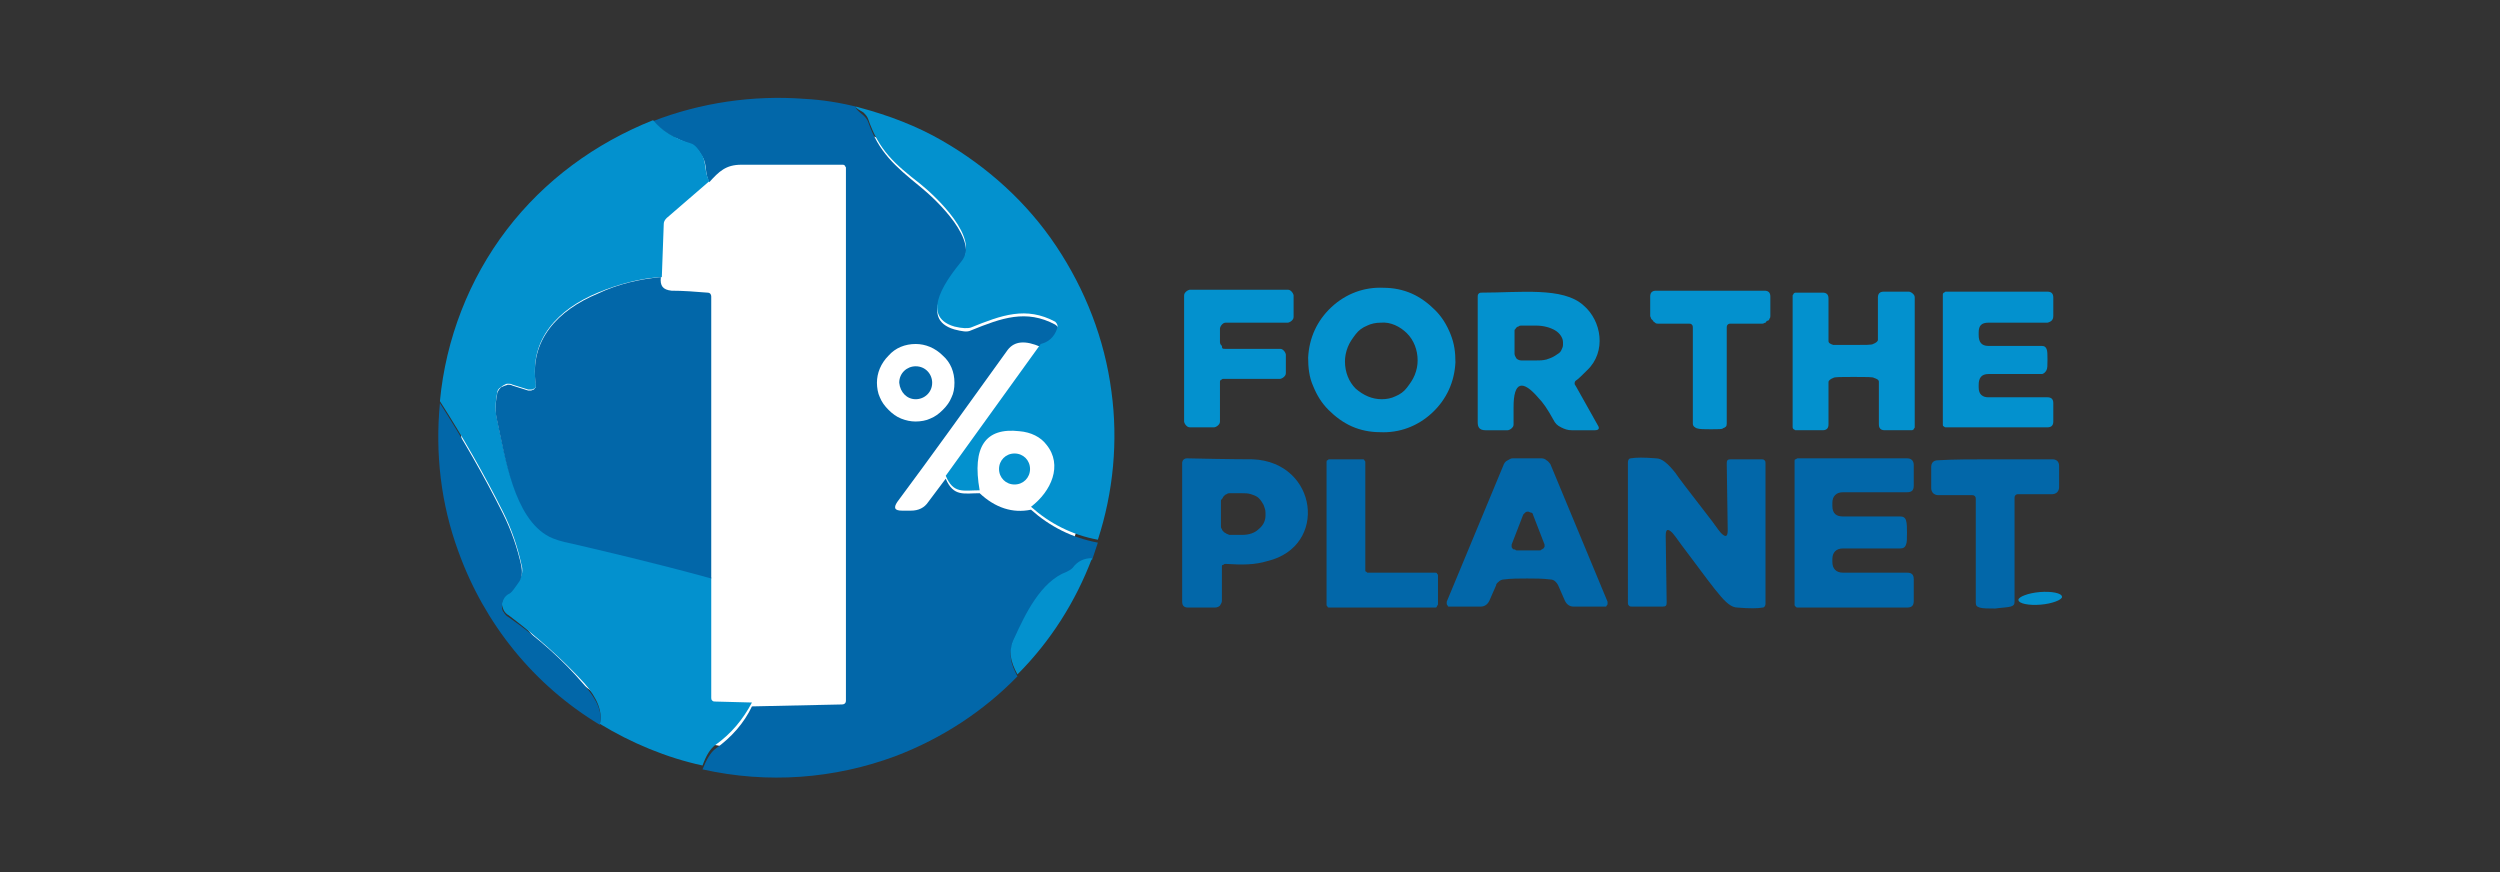
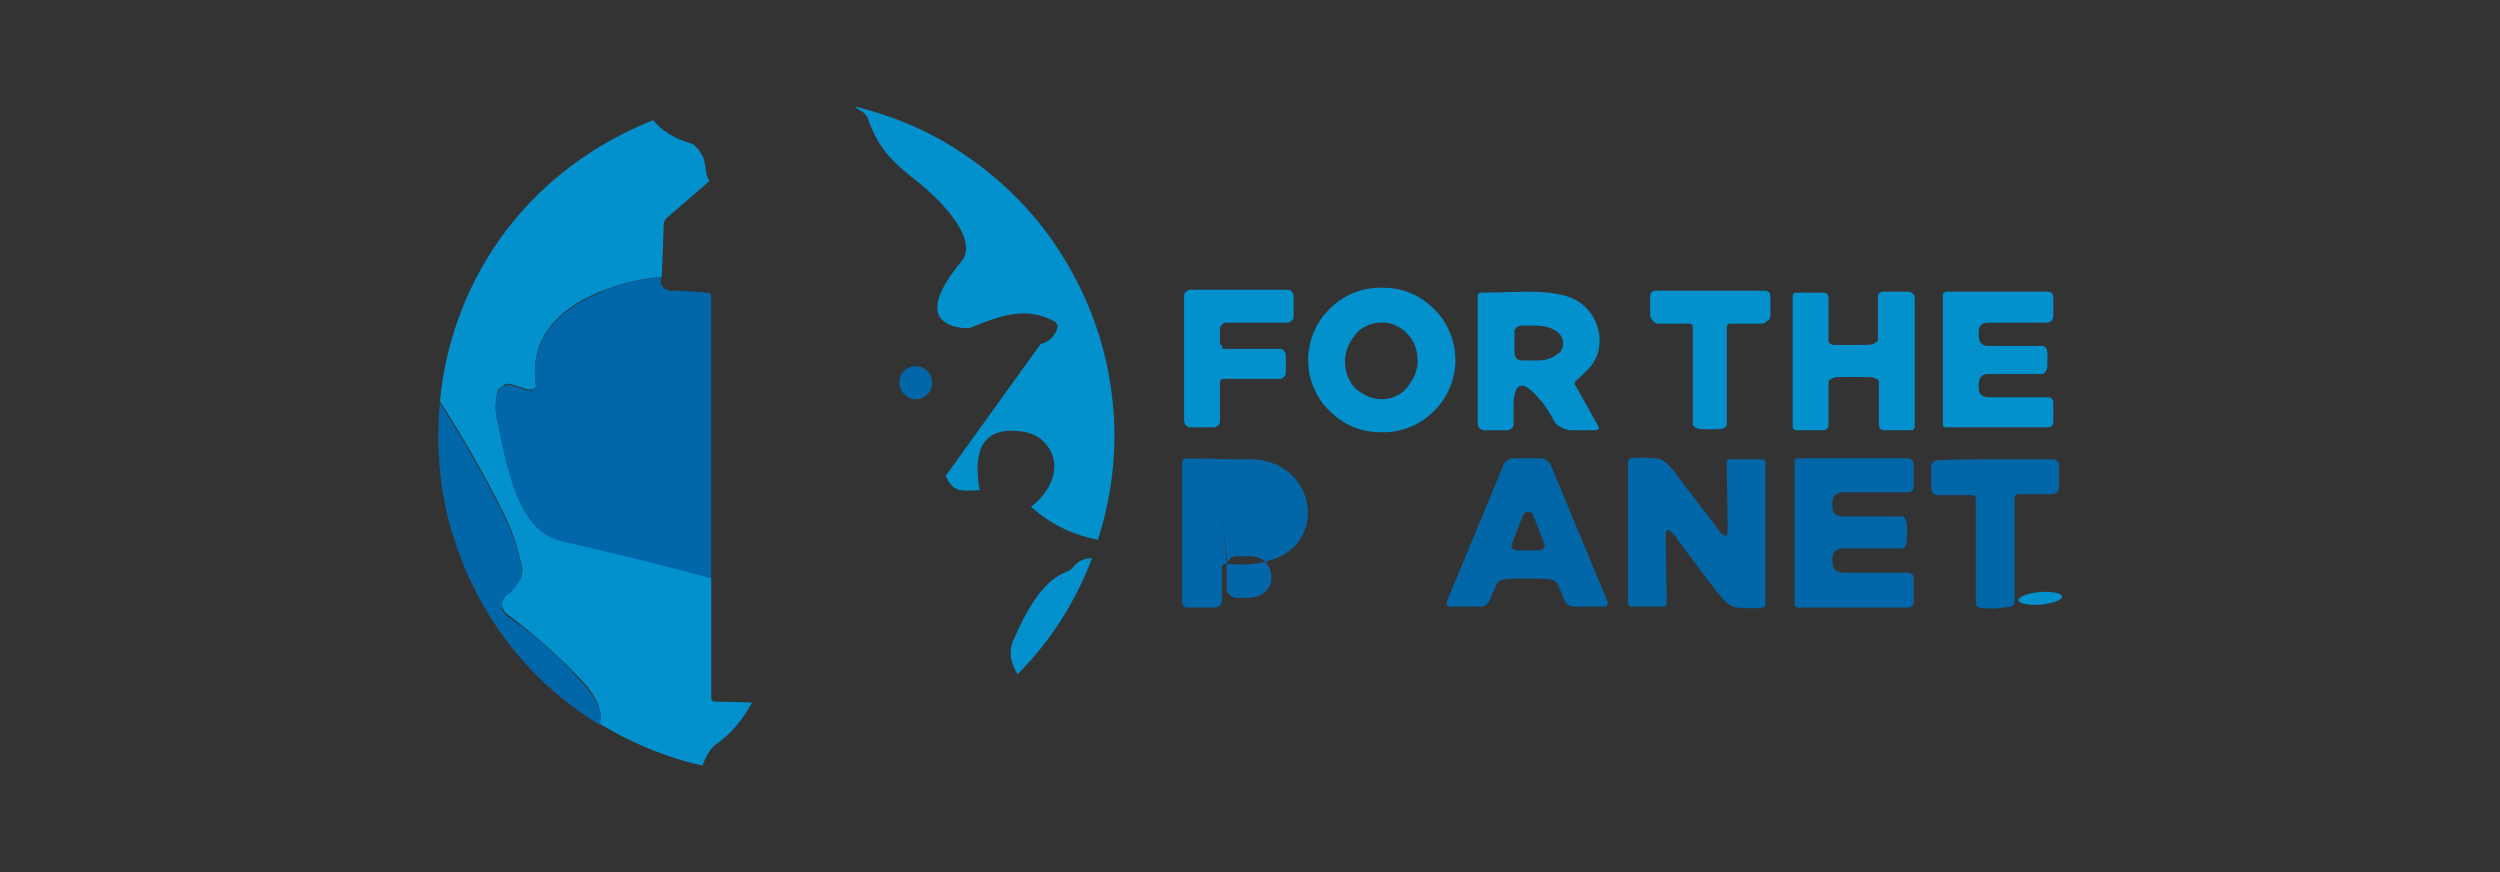
<svg xmlns="http://www.w3.org/2000/svg" xml:space="preserve" style="enable-background:new 0 0 258 90;" viewBox="0 0 258 90" y="0px" x="0px" id="Layer_1" version="1.1">
  <rect x="0" y="0" width="258" height="90" fill="#333333" stroke="none" />
  <style type="text/css">
	.st0{fill:#FFFFFF;}
	.st1{display:none;fill:#FFFFFF;}
	.st2{fill:#0267A9;}
	.st3{fill:#0391CE;}
</style>
-   <circle r="32.5" cy="45" cx="80.1" class="st0" />
  <rect height="90" width="187.6" class="st1" x="35.2" />
-   <path d="M88.7,11.1c-0.6-0.2-0.5,0.1,0.4,0.8c0.2,0.2,0.4,0.4,0.5,0.7c1.1,3.1,2.7,4.5,5.4,6.7c1.6,1.3,6.2,5.6,4.2,8  c-1.2,1.5-4.5,5.6-0.7,6.7c0.8,0.2,1.3,0.3,1.7,0.1c3.2-1.3,5.7-2.2,8.7-0.6c0.3,0.2,0.4,0.4,0.2,0.7c-0.3,0.9-0.9,1.4-1.7,1.6  c-1.6-0.7-2.7-0.6-3.4,0.3c-4.1,5.7-7.9,11-11.4,15.7c-0.4,0.6-0.3,0.9,0.5,0.9h0.9c0.8,0,1.4-0.3,1.8-0.9l1.8-2.4  c0.8,1.9,1.9,1.5,3.5,1.5c1.6,1.5,3.4,2.1,5.3,1.7c1.9,1.7,4.2,2.9,6.9,3.4c-0.2,0.6-0.4,1.2-0.6,1.8c-0.8,0-1.5,0.4-2,1  c-0.2,0.2-0.4,0.3-0.6,0.4c-2.7,1-4.2,4.4-5.4,6.8c-0.7,1.4-0.4,2.5,0.3,3.8c-3.5,3.6-7.8,6.4-12.5,8.2c-6.4,2.4-13.3,2.9-20,1.4  c0.4-1,0.8-1.7,1.3-2.1c1.7-1.2,3-2.7,3.8-4.4l9.3-0.2c0.2,0,0.4-0.1,0.4-0.4V17.5c0-0.1,0-0.1,0-0.2c0-0.1-0.1-0.1-0.1-0.2  c0,0-0.1-0.1-0.2-0.1c-0.1,0-0.1,0-0.2,0c-3.4,0-6.8,0-10.3,0c-1.6,0-2.3,0.7-3.3,1.8c-0.5-0.9-0.2-1.8-0.7-2.6  c-0.4-0.7-0.8-1.1-1.2-1.3c-1.7-0.6-3-1.4-3.9-2.4c4.9-1.9,10.3-2.7,15.6-2.3C84.9,10.3,86.8,10.6,88.7,11.1z M98.5,39.5  c0-1.1-0.4-2.1-1.2-2.8c-0.8-0.8-1.8-1.2-2.8-1.2c-1.1,0-2.1,0.4-2.8,1.2c-0.8,0.8-1.2,1.8-1.2,2.8c0,0.5,0.1,1.1,0.3,1.5  c0.2,0.5,0.5,0.9,0.9,1.3c0.4,0.4,0.8,0.7,1.3,0.9c0.5,0.2,1,0.3,1.5,0.3c0.5,0,1.1-0.1,1.5-0.3c0.5-0.2,0.9-0.5,1.3-0.9  c0.4-0.4,0.7-0.8,0.9-1.3C98.4,40.6,98.5,40.1,98.5,39.5z" class="st2" />
  <path d="M88.7,11.1c3,0.8,5.9,1.9,8.5,3.4c4.7,2.7,8.8,6.4,11.8,10.9c3,4.5,5,9.6,5.7,15c0.7,5.1,0.2,10.4-1.4,15.3  c-2.7-0.5-5-1.7-6.9-3.4c2.1-1.6,3.3-4.3,1.6-6.4c-0.6-0.8-1.6-1.3-2.8-1.4c-3.5-0.4-4.9,1.6-4.1,6.1c-1.7,0-2.7,0.4-3.5-1.5  l9.8-13.6c0.8-0.2,1.4-0.7,1.7-1.6c0.1-0.3,0-0.5-0.2-0.7c-3-1.6-5.5-0.7-8.7,0.6c-0.3,0.1-0.9,0.1-1.7-0.1  c-3.8-1.1-0.5-5.2,0.7-6.7c2-2.4-2.6-6.7-4.2-8c-2.7-2.1-4.3-3.5-5.4-6.7c-0.1-0.3-0.3-0.5-0.5-0.7C88.2,11.1,88.1,10.9,88.7,11.1z" class="st3" />
  <path d="M67.4,12.4c0.9,1.1,2.2,1.9,3.9,2.4c0.4,0.1,0.8,0.6,1.2,1.3c0.4,0.8,0.2,1.7,0.7,2.6l-4.4,3.8  c-0.2,0.2-0.3,0.4-0.3,0.6l-0.2,5.5c-2.2,0.1-4.4,0.7-6.6,1.6c-4.1,1.7-7.1,4.8-6.4,9.4c0,0.1,0,0.2,0,0.3c0,0.1-0.1,0.2-0.2,0.2  c-0.1,0.1-0.2,0.1-0.3,0.1c-0.1,0-0.2,0-0.3,0l-1.6-0.5c-0.2-0.1-0.3-0.1-0.5-0.1c-0.2,0-0.3,0.1-0.5,0.2c-0.1,0.1-0.3,0.2-0.4,0.3  c-0.1,0.1-0.2,0.3-0.2,0.5c-0.2,1-0.2,1.9,0,2.7c0.8,3.6,1.8,10,5.4,12c0.5,0.2,1.2,0.5,2.3,0.7c3.4,0.7,8.2,1.9,14.4,3.6l0,12.4  c0,0.1,0,0.2,0.1,0.3c0.1,0.1,0.2,0.1,0.3,0.1l3.8,0.1c-0.9,1.7-2.1,3.2-3.8,4.4c-0.5,0.4-0.9,1-1.3,2.1c-3.7-0.8-7.3-2.3-10.6-4.3  c0.3-1.2-0.2-2.6-1.6-4.2c-2.3-2.5-4.9-4.8-7.8-7c-0.2-0.1-0.4-0.3-0.5-0.5c-0.1-0.2-0.2-0.5-0.2-0.7c0-0.2,0.1-0.5,0.2-0.7  c0.1-0.2,0.3-0.4,0.5-0.5c0.2-0.1,0.6-0.6,1.1-1.3c0.3-0.4,0.4-1,0.2-1.6c-0.4-1.8-1-3.6-1.9-5.4c-2-4-4.2-7.8-6.5-11.4  c0.6-6.4,3-12.6,6.9-17.7S61.4,14.8,67.4,12.4z" class="st3" />
  <path d="M68.2,28.6c-0.1,0.9,0.2,1.3,1.1,1.4c1.2,0,2.5,0.1,3.7,0.2c0.3,0,0.4,0.2,0.4,0.4l0,29.1  c-6.2-1.7-11-2.8-14.4-3.6c-1.1-0.2-1.9-0.5-2.3-0.7c-3.7-1.9-4.6-8.4-5.4-12c-0.2-0.8-0.2-1.7,0-2.7c0-0.2,0.1-0.3,0.2-0.5  c0.1-0.1,0.2-0.3,0.4-0.3c0.1-0.1,0.3-0.1,0.5-0.2c0.2,0,0.3,0,0.5,0.1l1.6,0.5c0.1,0,0.2,0,0.3,0c0.1,0,0.2-0.1,0.3-0.1  c0.1-0.1,0.1-0.2,0.2-0.2c0-0.1,0-0.2,0-0.3c-0.7-4.6,2.3-7.7,6.4-9.4C63.8,29.3,66,28.8,68.2,28.6z" class="st2" />
  <path d="M150.2,37.4c-0.1,2-0.9,3.8-2.4,5.2c-1.5,1.4-3.4,2.1-5.4,2c-1,0-2-0.2-2.9-0.6c-0.9-0.4-1.7-1-2.4-1.7  c-0.7-0.7-1.2-1.5-1.6-2.5c-0.4-0.9-0.5-1.9-0.5-2.9c0.1-2,0.9-3.8,2.4-5.2c1.5-1.4,3.4-2.1,5.4-2c1,0,2,0.2,2.9,0.6  c0.9,0.4,1.7,1,2.4,1.7c0.7,0.7,1.2,1.5,1.6,2.5C150.1,35.5,150.2,36.4,150.2,37.4z M142.6,41.2c0.5,0,1-0.1,1.4-0.3  c0.5-0.2,0.9-0.5,1.2-0.9c0.3-0.4,0.6-0.8,0.8-1.3c0.2-0.5,0.3-1,0.3-1.5c0-1.1-0.4-2.1-1.1-2.8c-0.7-0.7-1.7-1.2-2.7-1.1  c-0.5,0-1,0.1-1.4,0.3c-0.5,0.2-0.9,0.5-1.2,0.9c-0.3,0.4-0.6,0.8-0.8,1.3c-0.2,0.5-0.3,1-0.3,1.5c0,1.1,0.4,2.1,1.1,2.8  C140.7,40.8,141.6,41.2,142.6,41.2z" class="st3" />
  <path d="M126.4,36h5.7c0.2,0,0.3,0.1,0.4,0.2c0.1,0.1,0.2,0.3,0.2,0.4v1.9c0,0.2-0.1,0.3-0.2,0.4  c-0.1,0.1-0.3,0.2-0.4,0.2h-5.7c-0.1,0-0.2,0-0.2,0c-0.1,0-0.1,0.1-0.2,0.1c-0.1,0.1-0.1,0.1-0.1,0.2c0,0.1,0,0.2,0,0.2v3.9  c0,0.2-0.1,0.3-0.2,0.4c-0.1,0.1-0.3,0.2-0.4,0.2h-2.5c-0.2,0-0.3-0.1-0.4-0.2c-0.1-0.1-0.2-0.3-0.2-0.4v-13c0-0.2,0.1-0.3,0.2-0.4  c0.1-0.1,0.3-0.2,0.4-0.2h10.1c0.2,0,0.3,0.1,0.4,0.2c0.1,0.1,0.2,0.3,0.2,0.4v2.2c0,0.2-0.1,0.3-0.2,0.4c-0.1,0.1-0.3,0.2-0.4,0.2  h-6.4c-0.2,0-0.3,0.1-0.4,0.2c-0.1,0.1-0.2,0.3-0.2,0.4v1.4c0,0.2,0.1,0.3,0.2,0.4C126.1,36,126.2,36,126.4,36z" class="st3" />
  <path d="M162.6,39.8l2.3,4.1c0.2,0.3,0.1,0.5-0.3,0.5h-2.4c-0.4,0-0.7-0.1-1.1-0.3s-0.6-0.4-0.8-0.8  c-0.6-1.1-1.1-1.8-1.5-2.2c-1.7-2-2.6-1.7-2.6,0.9v1.8c0,0.2-0.1,0.3-0.2,0.4c-0.1,0.1-0.3,0.2-0.4,0.2h-2.3c-0.6,0-0.8-0.3-0.8-0.8  v-13c0-0.1,0-0.2,0.1-0.3c0.1-0.1,0.2-0.1,0.3-0.1c4,0,8.4-0.6,10.5,1.3c1.9,1.6,2.4,4.8,0.4,6.7c-0.5,0.5-0.9,0.9-1.2,1.1  c-0.1,0.1-0.1,0.2-0.1,0.3C162.5,39.6,162.5,39.7,162.6,39.8z M156.3,34.1v2.4c0,0.2,0.1,0.3,0.2,0.5c0.1,0.1,0.3,0.2,0.5,0.2h1.5  c0.4,0,0.7,0,1.1-0.1c0.3-0.1,0.6-0.2,0.9-0.4c0.3-0.2,0.5-0.3,0.6-0.5c0.1-0.2,0.2-0.4,0.2-0.6v-0.3c0-0.4-0.3-0.9-0.8-1.2  c-0.5-0.3-1.2-0.5-2-0.5H157c-0.1,0-0.2,0-0.3,0.1c-0.1,0-0.2,0.1-0.2,0.1c-0.1,0.1-0.1,0.1-0.1,0.2C156.4,33.9,156.3,34,156.3,34.1  z" class="st3" />
  <path d="M176.6,44.3c-0.7,0-1.2,0-1.5-0.1c-0.2-0.1-0.4-0.2-0.4-0.5l0-9.9c0-0.1,0-0.2-0.1-0.3  c-0.1-0.1-0.2-0.1-0.3-0.1l-3.2,0c-0.1,0-0.2,0-0.3-0.1s-0.2-0.1-0.2-0.2c-0.1-0.1-0.1-0.1-0.2-0.2c0-0.1-0.1-0.2-0.1-0.3v-2  c0-0.4,0.2-0.6,0.6-0.6c1.8,0,3.7,0,5.6,0c1.9,0,3.8,0,5.6,0c0.4,0,0.6,0.2,0.6,0.6v2c0,0.1,0,0.2-0.1,0.3c0,0.1-0.1,0.2-0.2,0.2  s-0.1,0.1-0.2,0.2c-0.1,0-0.2,0.1-0.3,0.1l-3.3,0c-0.1,0-0.2,0-0.3,0.1c-0.1,0.1-0.1,0.2-0.1,0.3l0,9.9c0,0.3-0.1,0.4-0.4,0.5  C177.8,44.3,177.3,44.3,176.6,44.3z" class="st3" />
  <path d="M191.2,35.6c1.3,0,2,0,2.1-0.1c0.3-0.1,0.5-0.3,0.5-0.4l0-4.4c0-0.4,0.2-0.6,0.6-0.6h2.6c0.1,0,0.3,0.1,0.4,0.2  c0.1,0.1,0.2,0.2,0.2,0.4c0,2.2,0,4.4,0,6.6c0,2.2,0,4.4,0,6.6c0,0.1,0,0.1,0,0.2c0,0.1-0.1,0.1-0.1,0.2c0,0-0.1,0.1-0.2,0.1  c-0.1,0-0.1,0-0.2,0h-2.6c-0.4,0-0.6-0.2-0.6-0.6l0-4.4c0-0.2-0.2-0.3-0.5-0.4c-0.1-0.1-0.8-0.1-2.1-0.1c-1.3,0-2,0-2.1,0.1  c-0.3,0.1-0.5,0.3-0.5,0.4l0,4.4c0,0.4-0.2,0.6-0.6,0.6h-2.6c-0.1,0-0.1,0-0.2,0c-0.1,0-0.1-0.1-0.2-0.1c0,0-0.1-0.1-0.1-0.2  c0-0.1,0-0.1,0-0.2c0-2.2,0-4.4,0-6.6c0-2.2,0-4.4,0-6.6c0-0.1,0-0.1,0-0.2c0-0.1,0.1-0.1,0.1-0.2c0,0,0.1-0.1,0.2-0.1  c0.1,0,0.1,0,0.2,0h2.6c0.4,0,0.6,0.2,0.6,0.6l0,4.4c0,0.2,0.2,0.3,0.5,0.4C189.3,35.6,190,35.6,191.2,35.6z" class="st3" />
  <path d="M200.5,37.2c0-2.3,0-4.6,0-6.8c0-0.1,0-0.1,0.1-0.2c0.1,0,0.1-0.1,0.2-0.1l10.5,0c0.4,0,0.6,0.2,0.6,0.6l0,1.9  c0,0.4-0.2,0.6-0.6,0.7l-6.1,0c-0.7,0-1,0.3-1,1l0,0.3c0,0.7,0.3,1.1,1,1.1l5.5,0c0.3,0,0.4,0.1,0.5,0.3c0.1,0.2,0.1,0.6,0.1,1.1  c0,0.6,0,0.9-0.1,1.1c-0.1,0.2-0.3,0.4-0.5,0.4l-5.5,0c-0.7,0-1,0.4-1,1.1V40c0,0.7,0.4,1,1,1l6.1,0c0.4,0,0.6,0.2,0.6,0.6l0,1.9  c0,0.4-0.2,0.6-0.6,0.6l-10.5,0c-0.1,0-0.1,0-0.2-0.1c-0.1,0-0.1-0.1-0.1-0.2C200.5,41.8,200.5,39.5,200.5,37.2z" class="st3" />
  <path d="M94.5,41.2c0.9,0,1.7-0.7,1.7-1.7c0-0.9-0.7-1.7-1.7-1.7c-0.9,0-1.7,0.7-1.7,1.7C92.9,40.5,93.6,41.2,94.5,41.2  z" class="st2" />
  <path d="M61.9,74.8C55.1,70.7,50,64.4,47.3,56.9c-1.8-4.9-2.4-10.1-1.9-15.3c2.3,3.6,4.5,7.4,6.5,11.4  c0.9,1.8,1.5,3.6,1.9,5.4c0.1,0.6,0.1,1.1-0.2,1.6c-0.5,0.7-0.8,1.2-1.1,1.3c-0.2,0.1-0.4,0.3-0.5,0.5c-0.1,0.2-0.2,0.4-0.2,0.7  c0,0.2,0,0.5,0.2,0.7c0.1,0.2,0.3,0.4,0.5,0.5c3,2.1,5.6,4.4,7.8,7C61.7,72.3,62.2,73.6,61.9,74.8z" class="st2" />
-   <path d="M104.7,50c0.9,0,1.6-0.7,1.6-1.6c0-0.9-0.7-1.6-1.6-1.6c-0.9,0-1.6,0.7-1.6,1.6C103.1,49.3,103.8,50,104.7,50z" class="st3" />
-   <path d="M126.6,58.2c-0.1,0-0.1,0-0.2,0c-0.1,0-0.1,0.1-0.2,0.1s-0.1,0.1-0.1,0.1c0,0.1,0,0.1,0,0.2v3.4  c0,0.2-0.1,0.3-0.2,0.5c-0.1,0.1-0.3,0.2-0.5,0.2h-2.8c-0.4,0-0.6-0.2-0.6-0.6V47.8c0-0.3,0.2-0.5,0.5-0.5c4.4,0.1,6.6,0.1,6.8,0.1  c6.7,0.3,7.8,9,1.5,10.5C129.5,58.3,128.2,58.3,126.6,58.2z M126,51.7l0,2.6c0,0.1,0,0.2,0.1,0.3c0,0.1,0.1,0.2,0.2,0.3  c0.1,0.1,0.2,0.1,0.3,0.2c0.1,0,0.2,0.1,0.3,0.1l1.3,0c0.7,0,1.3-0.2,1.7-0.6c0.5-0.4,0.7-0.9,0.7-1.4v-0.3c0-0.3-0.1-0.5-0.2-0.8  c-0.1-0.2-0.3-0.5-0.5-0.7c-0.2-0.2-0.5-0.3-0.8-0.4c-0.3-0.1-0.6-0.1-0.9-0.1l-1.3,0c-0.1,0-0.2,0-0.3,0.1c-0.1,0-0.2,0.1-0.3,0.2  c-0.1,0.1-0.1,0.2-0.2,0.3S126,51.6,126,51.7z" class="st2" />
-   <path d="M148.1,62.7h-10.9c-0.1,0-0.2,0-0.2-0.1c-0.1-0.1-0.1-0.1-0.1-0.2V47.7c0-0.1,0-0.2,0.1-0.2  c0.1-0.1,0.1-0.1,0.2-0.1h3.4c0.1,0,0.2,0,0.2,0.1c0.1,0.1,0.1,0.1,0.1,0.2v11.1c0,0,0,0.1,0,0.1c0,0,0,0.1,0.1,0.1  c0,0,0.1,0.1,0.1,0.1s0.1,0,0.1,0h6.9c0.1,0,0.2,0,0.2,0.1c0.1,0.1,0.1,0.1,0.1,0.2v2.9c0,0.1,0,0.2-0.1,0.2  C148.3,62.7,148.2,62.7,148.1,62.7z" class="st2" />
+   <path d="M126.6,58.2c-0.1,0-0.1,0-0.2,0c-0.1,0-0.1,0.1-0.2,0.1s-0.1,0.1-0.1,0.1c0,0.1,0,0.1,0,0.2v3.4  c0,0.2-0.1,0.3-0.2,0.5c-0.1,0.1-0.3,0.2-0.5,0.2h-2.8c-0.4,0-0.6-0.2-0.6-0.6V47.8c0-0.3,0.2-0.5,0.5-0.5c4.4,0.1,6.6,0.1,6.8,0.1  c6.7,0.3,7.8,9,1.5,10.5C129.5,58.3,128.2,58.3,126.6,58.2z l0,2.6c0,0.1,0,0.2,0.1,0.3c0,0.1,0.1,0.2,0.2,0.3  c0.1,0.1,0.2,0.1,0.3,0.2c0.1,0,0.2,0.1,0.3,0.1l1.3,0c0.7,0,1.3-0.2,1.7-0.6c0.5-0.4,0.7-0.9,0.7-1.4v-0.3c0-0.3-0.1-0.5-0.2-0.8  c-0.1-0.2-0.3-0.5-0.5-0.7c-0.2-0.2-0.5-0.3-0.8-0.4c-0.3-0.1-0.6-0.1-0.9-0.1l-1.3,0c-0.1,0-0.2,0-0.3,0.1c-0.1,0-0.2,0.1-0.3,0.2  c-0.1,0.1-0.1,0.2-0.2,0.3S126,51.6,126,51.7z" class="st2" />
  <path d="M157.7,47.3c0.6,0,1,0,1.4,0c0.2,0,0.4,0.1,0.5,0.2c0.2,0.1,0.3,0.3,0.4,0.4l5.9,14.2c0,0.1,0,0.1,0,0.2  c0,0.1,0,0.1-0.1,0.2c0,0.1-0.1,0.1-0.1,0.1c-0.1,0-0.1,0-0.2,0h-3.1c-0.4,0-0.7-0.2-0.9-0.6l-0.7-1.6c-0.1-0.2-0.2-0.3-0.3-0.4  c-0.1-0.1-0.3-0.2-0.5-0.2c-0.8-0.1-1.6-0.1-2.4-0.1c-0.8,0-1.7,0-2.4,0.1c-0.2,0-0.4,0.1-0.5,0.2c-0.1,0.1-0.3,0.2-0.3,0.4  l-0.7,1.6c-0.2,0.4-0.5,0.6-0.9,0.6l-3.1,0c-0.1,0-0.1,0-0.2,0s-0.1-0.1-0.1-0.1s-0.1-0.1-0.1-0.2c0-0.1,0-0.1,0-0.2l5.9-14.2  c0.1-0.2,0.2-0.3,0.4-0.4c0.2-0.1,0.3-0.2,0.5-0.2C156.7,47.3,157.1,47.3,157.7,47.3z M156,56.2c0,0.1,0,0.1,0,0.2  c0,0.1,0,0.1,0.1,0.2c0,0.1,0.1,0.1,0.2,0.1c0.1,0,0.1,0.1,0.2,0.1l2.4,0c0.1,0,0.1,0,0.2-0.1c0.1,0,0.1-0.1,0.2-0.1  c0-0.1,0.1-0.1,0.1-0.2c0-0.1,0-0.1,0-0.2l-1.2-3.1c0-0.1-0.1-0.2-0.2-0.2s-0.2-0.1-0.3-0.1c-0.1,0-0.2,0-0.3,0.1  c-0.1,0.1-0.1,0.1-0.2,0.2L156,56.2z" class="st2" />
  <path d="M176.7,53.8c0.5,0.7,0.8,1.1,0.9,1.2c0.5,0.5,0.7,0.4,0.7-0.3l-0.1-6.9c0-0.3,0.1-0.4,0.4-0.4h3.2  c0.1,0,0.2,0,0.3,0.1c0.1,0.1,0.1,0.2,0.1,0.3v14.5c0,0.2-0.1,0.4-0.3,0.4c-0.5,0.1-1.4,0.1-2.6,0c-0.6,0-1.2-0.5-2-1.5  c-0.2-0.2-1.5-1.9-3.8-5c-0.5-0.7-0.8-1.1-0.9-1.2c-0.5-0.5-0.7-0.4-0.7,0.3l0.1,6.9c0,0.3-0.1,0.4-0.4,0.4h-3.2  c-0.1,0-0.2,0-0.3-0.1c-0.1-0.1-0.1-0.2-0.1-0.3V47.7c0-0.2,0.1-0.4,0.3-0.4c0.5-0.1,1.4-0.1,2.6,0c0.6,0,1.2,0.5,2,1.5  C173,49,174.3,50.7,176.7,53.8z" class="st2" />
  <path d="M196.8,55c0,0.6,0,1-0.1,1.2c-0.1,0.3-0.3,0.4-0.6,0.4h-5.9c-0.7,0-1.1,0.4-1.1,1.1v0.3c0,0.7,0.4,1.1,1.1,1.1  h6.6c0.5,0,0.7,0.2,0.7,0.7V62c0,0.5-0.2,0.7-0.7,0.7h-11.3c-0.1,0-0.1,0-0.2-0.1s-0.1-0.1-0.1-0.2c0-2.4,0-4.9,0-7.4  c0-2.5,0-4.9,0-7.4c0-0.1,0-0.2,0.1-0.2s0.1-0.1,0.2-0.1h11.3c0.4,0,0.7,0.2,0.7,0.7v2.1c0,0.5-0.2,0.7-0.7,0.7h-6.6  c-0.7,0-1.1,0.4-1.1,1.1v0.3c0,0.8,0.4,1.1,1.1,1.1h5.9c0.3,0,0.5,0.1,0.6,0.4C196.8,54,196.8,54.5,196.8,55z" class="st2" />
  <path d="M205.7,47.4c2.1,0,4.1,0,6.1,0c0.4,0,0.7,0.2,0.7,0.7v2.2c0,0.2-0.1,0.4-0.2,0.5c-0.1,0.1-0.3,0.2-0.5,0.2h-3.5  c-0.1,0-0.2,0-0.3,0.1c-0.1,0.1-0.1,0.2-0.1,0.3v10.7c0,0.3-0.1,0.4-0.4,0.5c-0.4,0.1-0.9,0.1-1.6,0.2c-0.7,0-1.3,0-1.6-0.1  c-0.3-0.1-0.4-0.2-0.4-0.5l0-10.7c0-0.1,0-0.2-0.1-0.3c-0.1-0.1-0.2-0.1-0.3-0.1l-3.5,0c-0.2,0-0.4-0.1-0.5-0.2  c-0.1-0.1-0.2-0.3-0.2-0.5l0-2.2c0-0.4,0.2-0.7,0.7-0.7C201.6,47.4,203.6,47.4,205.7,47.4z" class="st2" />
  <path d="M112.7,57.6c-1.7,4.5-4.3,8.6-7.7,12c-0.7-1.3-1-2.4-0.3-3.8c1.1-2.4,2.7-5.8,5.4-6.8c0.2-0.1,0.4-0.2,0.6-0.4  C111.2,57.9,111.9,57.6,112.7,57.6z" class="st3" />
  <path d="M210.6,62.4c1.2-0.1,2.2-0.5,2.2-0.8c0-0.4-1.1-0.6-2.3-0.5s-2.2,0.5-2.2,0.8C208.3,62.3,209.4,62.5,210.6,62.4  z" class="st3" />
</svg>